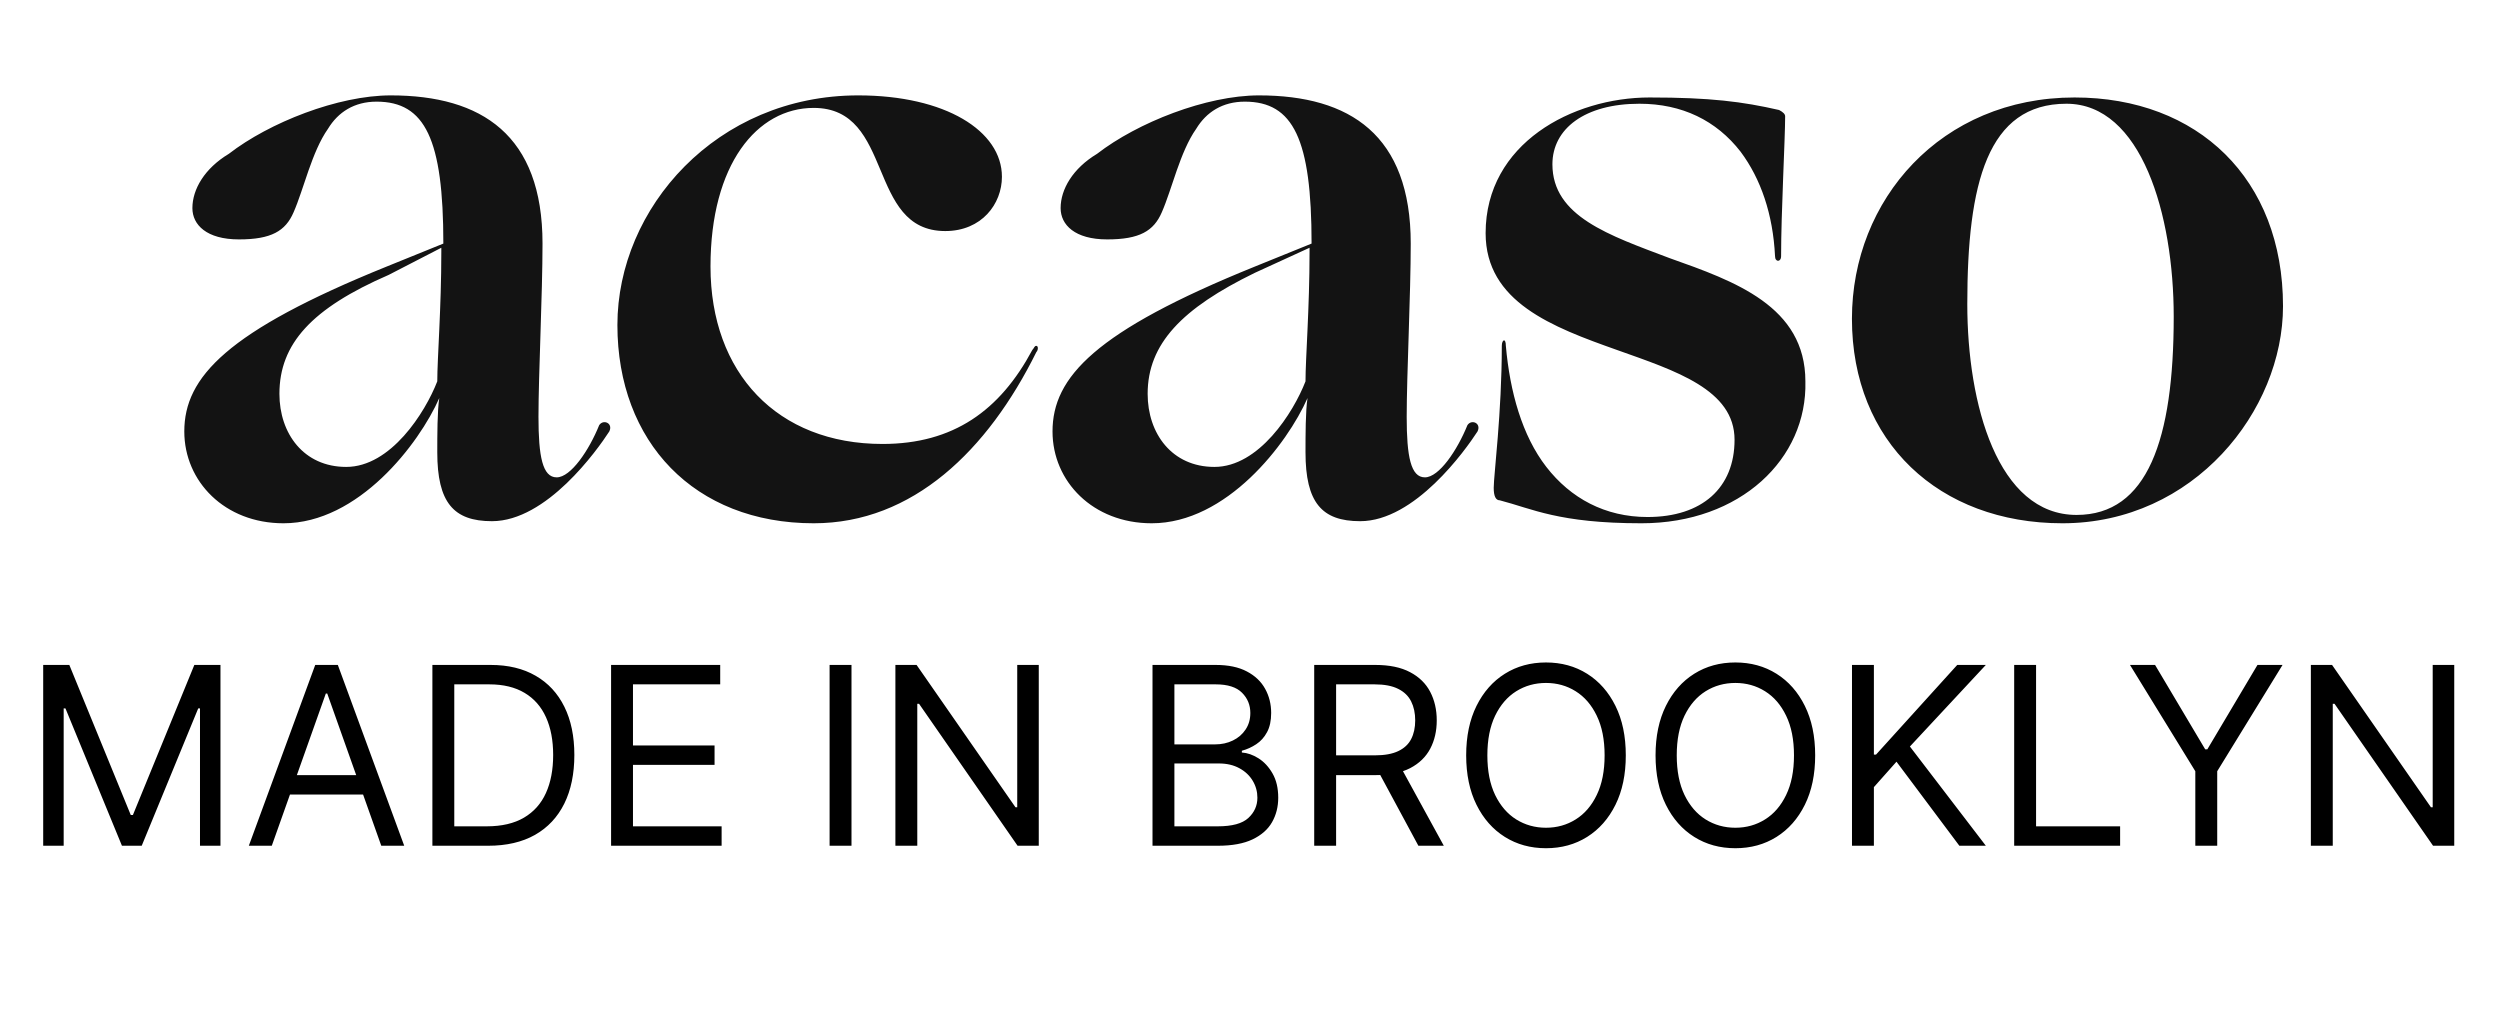
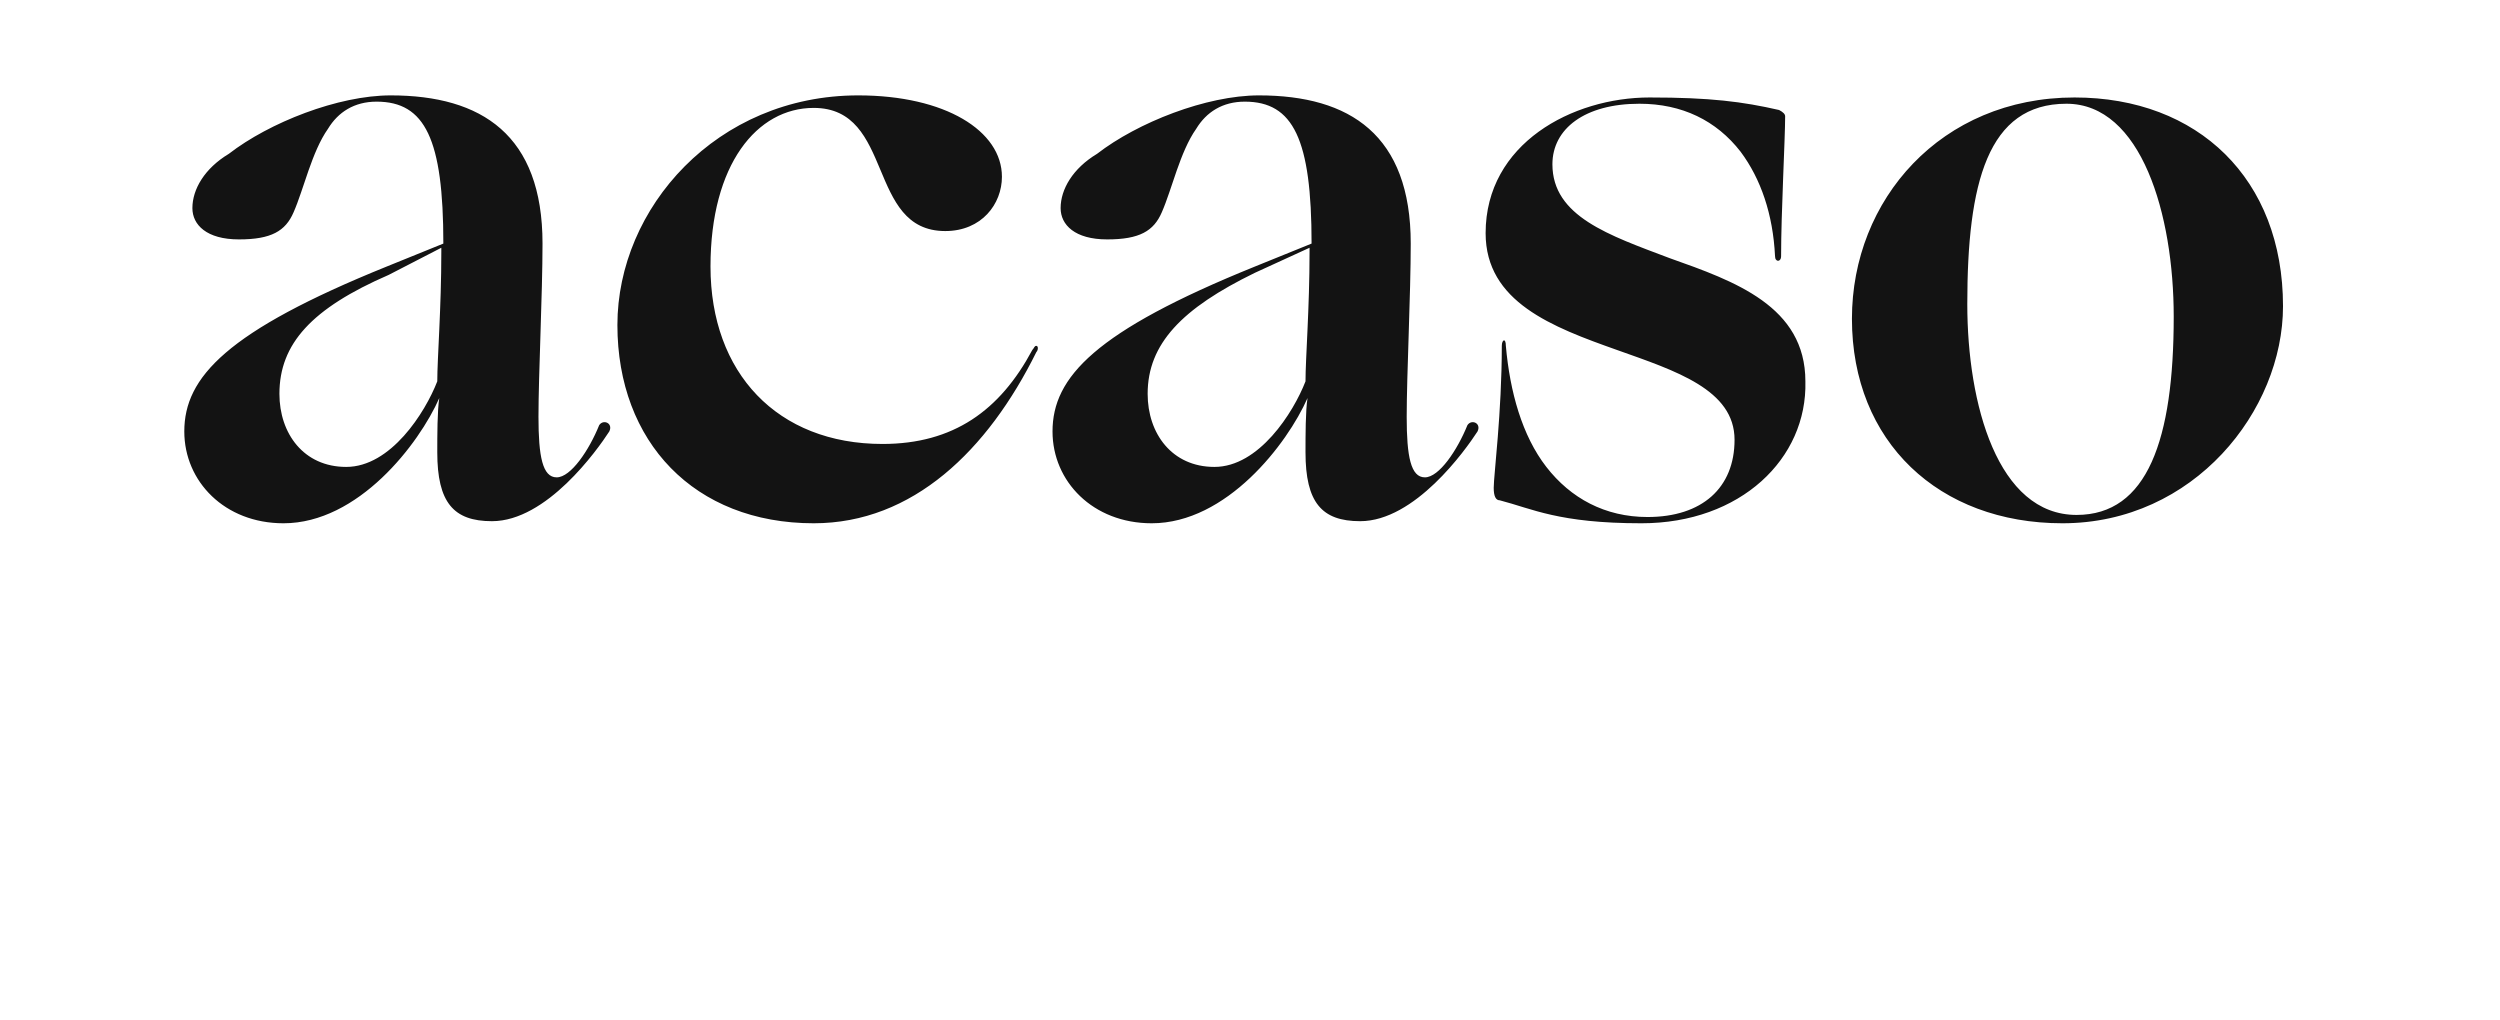
<svg xmlns="http://www.w3.org/2000/svg" width="100" height="40.78" viewBox="0 0 362 120" fill="none">
  <path d="M41.046 61.959C32.548 61.959 26.687 55.914 26.687 48.66C26.687 40.802 32.841 34.153 55.992 24.784L64.197 21.459C64.197 6.347 61.56 0.907 54.527 0.907C51.303 0.907 48.959 2.418 47.493 4.836C45.149 8.16 43.977 13.601 42.512 16.925C41.34 19.645 39.288 20.854 34.599 20.854C29.911 20.854 27.859 18.739 27.859 16.321C27.859 13.601 29.617 10.578 33.134 8.463C38.995 3.929 48.959 0 56.578 0C69.765 0 78.557 5.743 78.557 21.459C78.557 28.713 77.971 40.5 77.971 46.545C77.971 52.287 78.557 55.309 80.608 55.309C82.659 55.309 85.297 51.38 86.762 47.754C87.348 46.847 88.814 47.451 88.227 48.66C86.469 51.38 79.143 61.656 71.231 61.656C65.663 61.656 63.318 58.936 63.318 51.683C63.318 49.265 63.318 45.638 63.611 43.824C60.681 50.474 51.889 61.959 41.046 61.959ZM40.46 43.22C40.46 48.962 43.977 53.798 50.131 53.798C56.578 53.798 61.56 45.94 63.318 41.407C63.318 38.082 63.904 30.828 63.904 22.668V22.063L56.285 25.992C45.149 30.828 40.46 35.966 40.46 43.22ZM117.825 61.959C100.536 61.959 89.4 50.171 89.4 33.246C89.4 16.321 103.759 0 124.273 0C136.874 0 145.079 5.138 145.079 11.787C145.079 15.716 142.149 19.645 136.874 19.645C125.445 19.645 129.547 1.813 117.825 1.813C109.62 1.813 102.88 9.974 102.88 24.784C102.88 40.198 112.551 50.474 127.789 50.474C138.046 50.474 144.786 45.638 149.475 36.873C149.768 36.571 149.768 36.269 150.061 36.269C150.354 36.269 150.354 36.873 150.061 37.175C143.028 51.38 132.185 61.959 117.825 61.959ZM166.765 61.959C158.266 61.959 152.405 55.914 152.405 48.66C152.405 40.802 158.559 34.153 181.71 24.784L189.916 21.459C189.916 6.347 187.278 0.907 180.245 0.907C177.021 0.907 174.677 2.418 173.212 4.836C170.867 8.16 169.695 13.601 168.23 16.925C167.058 19.645 165.006 20.854 160.318 20.854C155.629 20.854 153.578 18.739 153.578 16.321C153.578 13.601 155.336 10.578 158.852 8.463C164.713 3.929 174.677 0 182.296 0C195.484 0 204.275 5.743 204.275 21.459C204.275 28.713 203.689 40.5 203.689 46.545C203.689 52.287 204.275 55.309 206.326 55.309C208.378 55.309 211.015 51.38 212.481 47.754C213.067 46.847 214.532 47.451 213.946 48.66C212.187 51.38 204.861 61.656 196.949 61.656C191.381 61.656 189.037 58.936 189.037 51.683C189.037 49.265 189.037 45.638 189.33 43.824C186.399 50.474 177.608 61.959 166.765 61.959ZM166.179 43.22C166.179 48.962 169.695 53.798 175.849 53.798C182.296 53.798 187.278 45.94 189.037 41.407C189.037 38.082 189.623 30.828 189.623 22.668V22.063L181.71 25.69C171.161 30.828 166.179 35.966 166.179 43.22ZM237.683 61.959C225.668 61.959 221.858 59.843 217.169 58.634C216.583 58.634 216.29 58.03 216.29 56.821C216.29 55.007 217.462 45.94 217.462 36.269C217.462 35.362 218.048 35.059 218.048 36.269C218.635 42.918 220.393 49.265 223.909 53.798C227.426 58.332 232.408 61.052 238.562 61.052C246.474 61.052 251.163 56.821 251.163 49.869C251.163 42.615 242.665 39.895 234.166 36.873C224.789 33.548 215.118 29.922 215.118 19.948C215.118 6.951 227.719 0.302 238.855 0.302C247.646 0.302 252.335 0.907 257.61 2.116C258.196 2.418 258.489 2.72 258.489 3.022C258.489 6.347 257.903 16.925 257.903 23.272C257.903 24.179 257.024 24.179 257.024 23.272C256.731 17.227 254.973 12.089 252.042 8.16C248.526 3.627 243.544 1.209 237.39 1.209C229.477 1.209 224.789 4.836 224.789 9.974C224.789 17.53 232.994 20.25 241.785 23.575C251.163 26.899 261.42 30.526 261.42 41.407C261.713 52.589 252.042 61.959 237.683 61.959ZM298.637 61.959C280.761 61.959 268.16 50.171 268.16 32.339C268.16 15.112 281.054 0.302 300.395 0.302C318.271 0.302 330.58 12.089 330.58 30.526C330.58 45.638 317.685 61.959 298.637 61.959ZM300.688 60.75C310.945 60.75 314.755 49.869 314.755 32.037C314.755 17.227 310.066 1.209 299.223 1.209C287.794 1.209 284.864 12.694 284.864 30.224C284.864 44.731 289.26 60.75 300.688 60.75Z" fill="#131313" />
-   <path d="M6.254 82.471H10.038L18.936 104.204H19.243L28.14 82.471H31.924V108.652H28.959V88.76H28.703L20.521 108.652H17.657L9.476 88.76H9.22V108.652H6.254V82.471ZM39.355 108.652H36.031L45.645 82.471H48.918L58.531 108.652H55.208L47.384 86.613H47.179L39.355 108.652ZM40.583 98.425H53.98V101.238H40.583V98.425ZM70.689 108.652H62.61V82.471H71.047C73.587 82.471 75.76 82.995 77.567 84.043C79.374 85.083 80.759 86.579 81.722 88.53C82.685 90.474 83.166 92.8 83.166 95.51C83.166 98.238 82.681 100.586 81.709 102.554C80.737 104.515 79.323 106.023 77.465 107.08C75.607 108.128 73.348 108.652 70.689 108.652ZM65.78 105.84H70.485C72.649 105.84 74.443 105.422 75.867 104.587C77.29 103.752 78.351 102.563 79.05 101.02C79.749 99.478 80.098 97.641 80.098 95.51C80.098 93.397 79.753 91.577 79.063 90.052C78.372 88.517 77.341 87.341 75.969 86.523C74.597 85.697 72.888 85.283 70.843 85.283H65.78V105.84ZM88.485 108.652V82.471H104.286V85.283H91.655V94.13H103.468V96.942H91.655V105.84H104.49V108.652H88.485ZM123.296 82.471V108.652H120.125V82.471H123.296ZM150.414 82.471V108.652H147.346L133.079 88.096H132.823V108.652H129.653V82.471H132.721L147.039 103.079H147.295V82.471H150.414ZM166.883 108.652V82.471H176.036C177.86 82.471 179.365 82.786 180.549 83.417C181.734 84.039 182.616 84.878 183.195 85.935C183.775 86.983 184.065 88.147 184.065 89.425C184.065 90.55 183.865 91.479 183.464 92.212C183.072 92.945 182.552 93.525 181.904 93.951C181.265 94.377 180.57 94.692 179.82 94.897V95.153C180.622 95.204 181.427 95.485 182.237 95.996C183.046 96.508 183.724 97.24 184.269 98.195C184.815 99.15 185.088 100.317 185.088 101.698C185.088 103.01 184.789 104.191 184.193 105.239C183.596 106.287 182.654 107.118 181.367 107.732C180.08 108.346 178.406 108.652 176.343 108.652H166.883ZM170.053 105.84H176.343C178.414 105.84 179.884 105.439 180.754 104.638C181.632 103.829 182.07 102.848 182.07 101.698C182.07 100.812 181.845 99.993 181.393 99.243C180.941 98.485 180.298 97.88 179.463 97.428C178.627 96.968 177.639 96.738 176.497 96.738H170.053V105.84ZM170.053 93.976H175.934C176.889 93.976 177.749 93.789 178.517 93.414C179.292 93.039 179.906 92.51 180.357 91.829C180.818 91.147 181.048 90.346 181.048 89.425C181.048 88.275 180.647 87.299 179.846 86.498C179.045 85.688 177.775 85.283 176.036 85.283H170.053V93.976ZM190.297 108.652V82.471H199.144C201.189 82.471 202.868 82.82 204.181 83.519C205.493 84.209 206.465 85.16 207.095 86.37C207.726 87.58 208.041 88.956 208.041 90.499C208.041 92.042 207.726 93.41 207.095 94.603C206.465 95.796 205.497 96.733 204.193 97.415C202.889 98.088 201.223 98.425 199.195 98.425H192.036V95.562H199.093C200.49 95.562 201.615 95.357 202.468 94.948C203.328 94.539 203.95 93.959 204.334 93.209C204.726 92.451 204.922 91.547 204.922 90.499C204.922 89.451 204.726 88.535 204.334 87.751C203.942 86.966 203.316 86.361 202.455 85.935C201.594 85.501 200.456 85.283 199.041 85.283H193.468V108.652H190.297ZM202.621 96.891L209.064 108.652H205.382L199.041 96.891H202.621ZM235.415 95.562C235.415 98.323 234.917 100.709 233.92 102.721C232.922 104.732 231.555 106.283 229.816 107.374C228.077 108.465 226.091 109.01 223.858 109.01C221.626 109.01 219.64 108.465 217.901 107.374C216.162 106.283 214.795 104.732 213.797 102.721C212.8 100.709 212.302 98.323 212.302 95.562C212.302 92.8 212.8 90.414 213.797 88.403C214.795 86.391 216.162 84.84 217.901 83.749C219.64 82.658 221.626 82.113 223.858 82.113C226.091 82.113 228.077 82.658 229.816 83.749C231.555 84.84 232.922 86.391 233.92 88.403C234.917 90.414 235.415 92.8 235.415 95.562ZM232.347 95.562C232.347 93.294 231.968 91.381 231.209 89.822C230.459 88.262 229.441 87.081 228.154 86.28C226.876 85.479 225.444 85.079 223.858 85.079C222.273 85.079 220.837 85.479 219.55 86.28C218.272 87.081 217.253 88.262 216.495 89.822C215.745 91.381 215.37 93.294 215.37 95.562C215.37 97.829 215.745 99.742 216.495 101.302C217.253 102.861 218.272 104.042 219.55 104.843C220.837 105.644 222.273 106.045 223.858 106.045C225.444 106.045 226.876 105.644 228.154 104.843C229.441 104.042 230.459 102.861 231.209 101.302C231.968 99.742 232.347 97.829 232.347 95.562ZM262.837 95.562C262.837 98.323 262.339 100.709 261.341 102.721C260.344 104.732 258.976 106.283 257.238 107.374C255.499 108.465 253.513 109.01 251.28 109.01C249.047 109.01 247.062 108.465 245.323 107.374C243.584 106.283 242.216 104.732 241.219 102.721C240.222 100.709 239.724 98.323 239.724 95.562C239.724 92.8 240.222 90.414 241.219 88.403C242.216 86.391 243.584 84.84 245.323 83.749C247.062 82.658 249.047 82.113 251.28 82.113C253.513 82.113 255.499 82.658 257.238 83.749C258.976 84.84 260.344 86.391 261.341 88.403C262.339 90.414 262.837 92.8 262.837 95.562ZM259.769 95.562C259.769 93.294 259.39 91.381 258.631 89.822C257.881 88.262 256.863 87.081 255.576 86.28C254.297 85.479 252.866 85.079 251.28 85.079C249.695 85.079 248.259 85.479 246.972 86.28C245.694 87.081 244.675 88.262 243.917 89.822C243.167 91.381 242.792 93.294 242.792 95.562C242.792 97.829 243.167 99.742 243.917 101.302C244.675 102.861 245.694 104.042 246.972 104.843C248.259 105.644 249.695 106.045 251.28 106.045C252.866 106.045 254.297 105.644 255.576 104.843C256.863 104.042 257.881 102.861 258.631 101.302C259.39 99.742 259.769 97.829 259.769 95.562ZM268.168 108.652V82.471H271.339V95.459H271.645L283.407 82.471H287.549L276.554 94.283L287.549 108.652H283.714L274.611 96.482L271.339 100.164V108.652H268.168ZM291.653 108.652V82.471H294.823V105.84H306.993V108.652H291.653ZM308.422 82.471H312.053L319.314 94.692H319.621L326.882 82.471H330.513L321.053 97.863V108.652H317.882V97.863L308.422 82.471ZM355.375 82.471V108.652H352.307L338.04 88.096H337.784V108.652H334.613V82.471H337.682L352 103.079H352.255V82.471H355.375Z" fill="black" />
</svg>